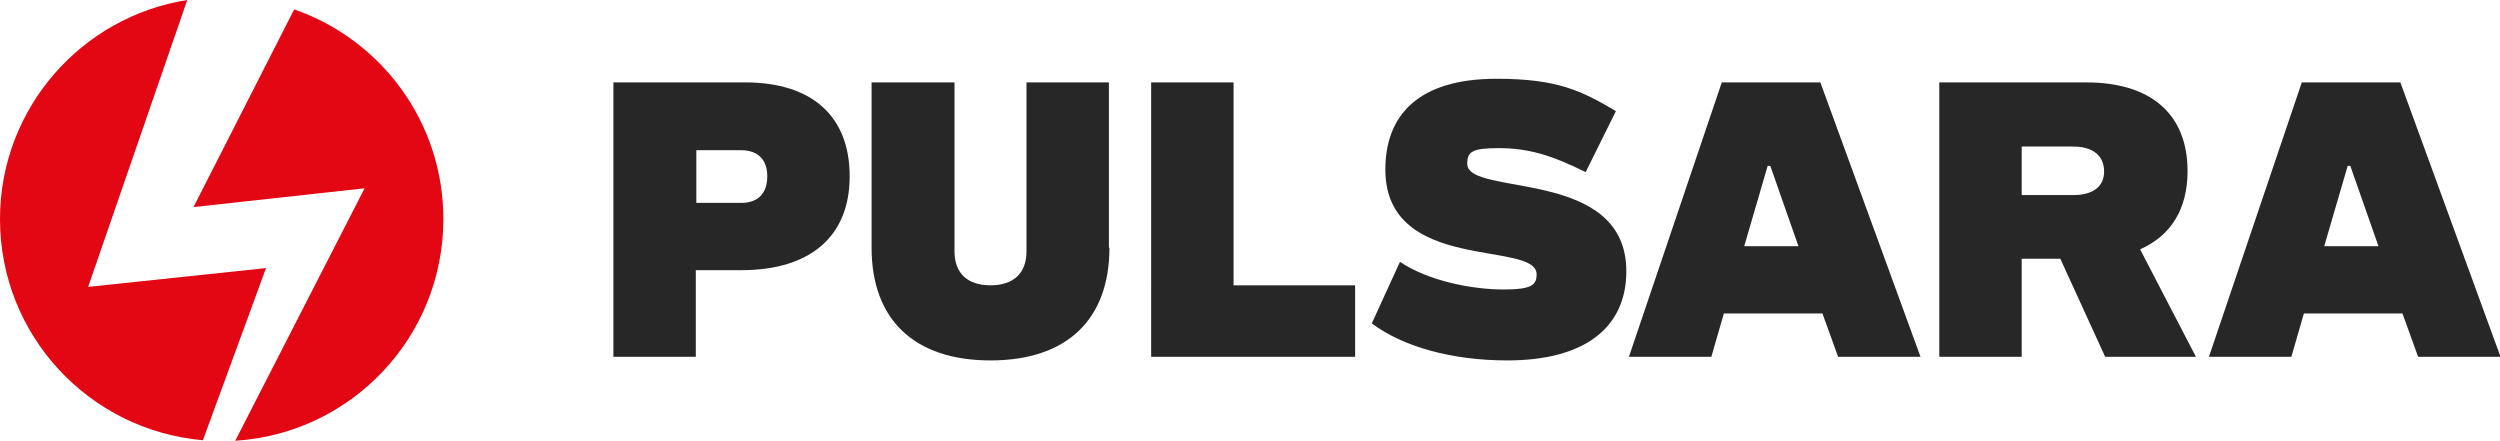
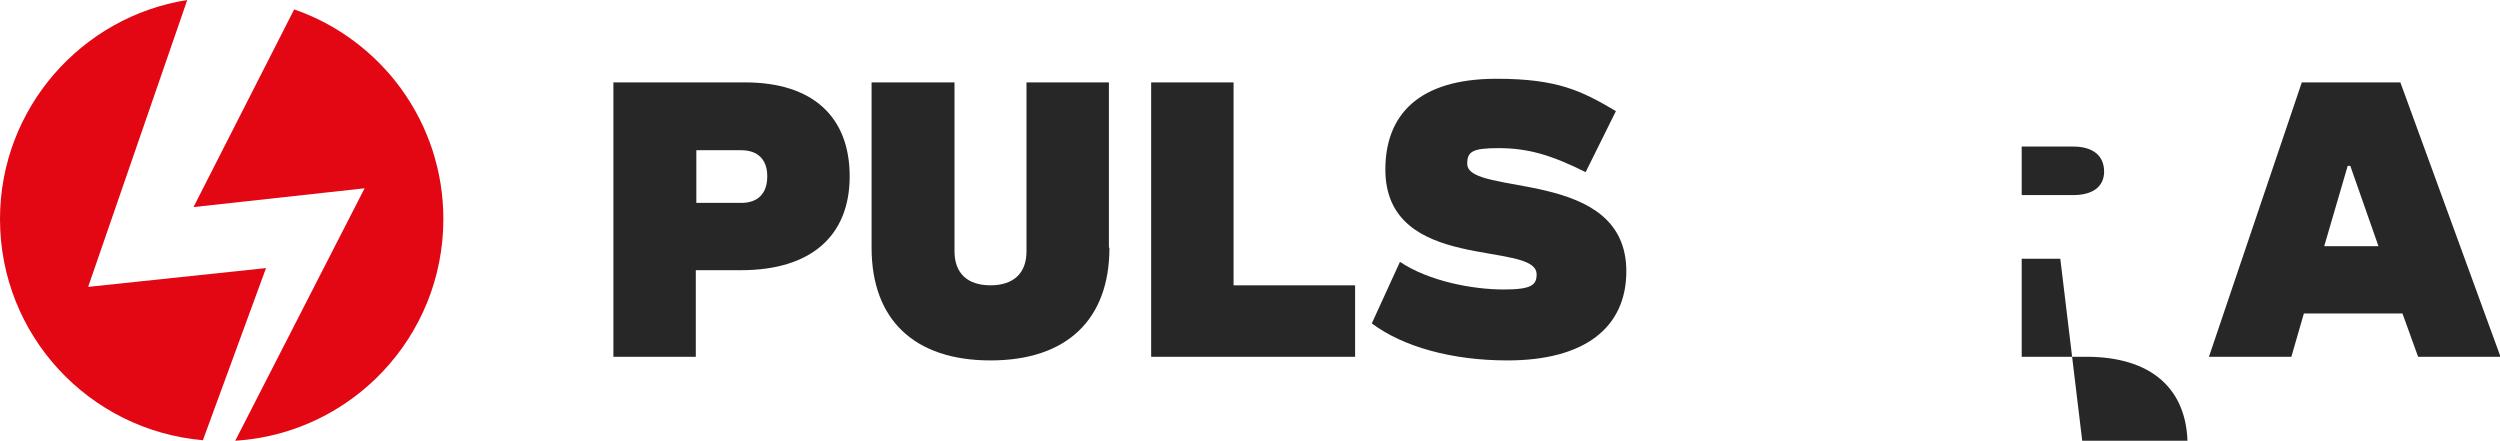
<svg xmlns="http://www.w3.org/2000/svg" xml:space="preserve" style="enable-background:new 0 0 479.3 84.5;" viewBox="0 0 479.3 84.5" y="0px" x="0px" id="Layer_1" version="1.1">
  <style type="text/css">
	.st0{fill:#282727;}
	.st1{fill:#E30613;}
</style>
  <g>
    <path d="M162.9,33.8c0,11.5-7.5,18-20.8,18h-8.7v16.6h-15.8V15.8h25.3C155.7,15.8,162.9,22.3,162.9,33.8z M147.1,33.8   c0-3.2-1.8-5-5-5h-8.6v10.1h8.6C145.3,38.9,147.1,37.1,147.1,33.8z" class="st0" />
    <path d="M212.7,47.5c0,13.8-8.2,21.6-22.8,21.6s-22.8-7.8-22.8-21.6V15.8H183v32.4c0,4.2,2.5,6.5,6.9,6.5   c4.4,0,6.9-2.3,6.9-6.5V15.8h15.8V47.5z" class="st0" />
    <path d="M259.8,54.7v13.7h-39.1V15.8h15.8v38.9H259.8z" class="st0" />
    <path d="M287.3,28.4c-5.1,0-6,0.7-6,3c0,6.4,30.5,0.6,30.5,20.6c0,10.9-8.1,17.1-22.8,17.1c-10.6,0-20-2.6-26-7.1   l5.4-11.8c5.5,3.7,13.9,5.3,19.9,5.3c5.4,0,6.3-0.9,6.3-2.9c0-6.6-29-0.1-29-20.1c0-10.4,6.3-17.4,21.3-17.4   c11.7,0,16.3,2.3,22.9,6.2L304,33C297.4,29.7,292.9,28.4,287.3,28.4z" class="st0" />
-     <path d="M349.4,60.1h-18.9l-2.4,8.3h-15.8l17.8-52.6h18.9l19.2,52.6h-15.8L349.4,60.1z M344.8,47.2l-5.4-15.4h-0.5   l-4.5,15.4H344.8z" class="st0" />
-     <path d="M395,49.6h-7.4v18.8h-15.8V15.8h28.2c12.4,0,19.4,6.1,19.4,17c0,7.3-3.2,12.4-9.1,15l10.7,20.6h-17.4L395,49.6   z M387.6,37.4h9.9c3.7,0,5.9-1.6,5.9-4.5c0-3.1-2.2-4.8-5.9-4.8h-9.9V37.4z" class="st0" />
+     <path d="M395,49.6h-7.4v18.8h-15.8h28.2c12.4,0,19.4,6.1,19.4,17c0,7.3-3.2,12.4-9.1,15l10.7,20.6h-17.4L395,49.6   z M387.6,37.4h9.9c3.7,0,5.9-1.6,5.9-4.5c0-3.1-2.2-4.8-5.9-4.8h-9.9V37.4z" class="st0" />
    <path d="M460.6,60.1h-18.9l-2.4,8.3h-15.8l17.8-52.6h18.9l19.2,52.6h-15.8L460.6,60.1z M456,47.2l-5.4-15.4h-0.5   l-4.5,15.4H456z" class="st0" />
  </g>
  <g>
    <path d="M51,51.4l-34.1,3.6L35.9,0C15.6,3.2,0,20.8,0,42c0,22.3,17.1,40.5,38.9,42.4L51,51.4z" class="st1" />
    <path d="M56.4,1.8L37.1,39.7l32.8-3.6L45.1,84.5C67.4,83.1,85,64.6,85,42C85,23.4,73.1,7.6,56.4,1.8z" class="st1" />
  </g>
</svg>